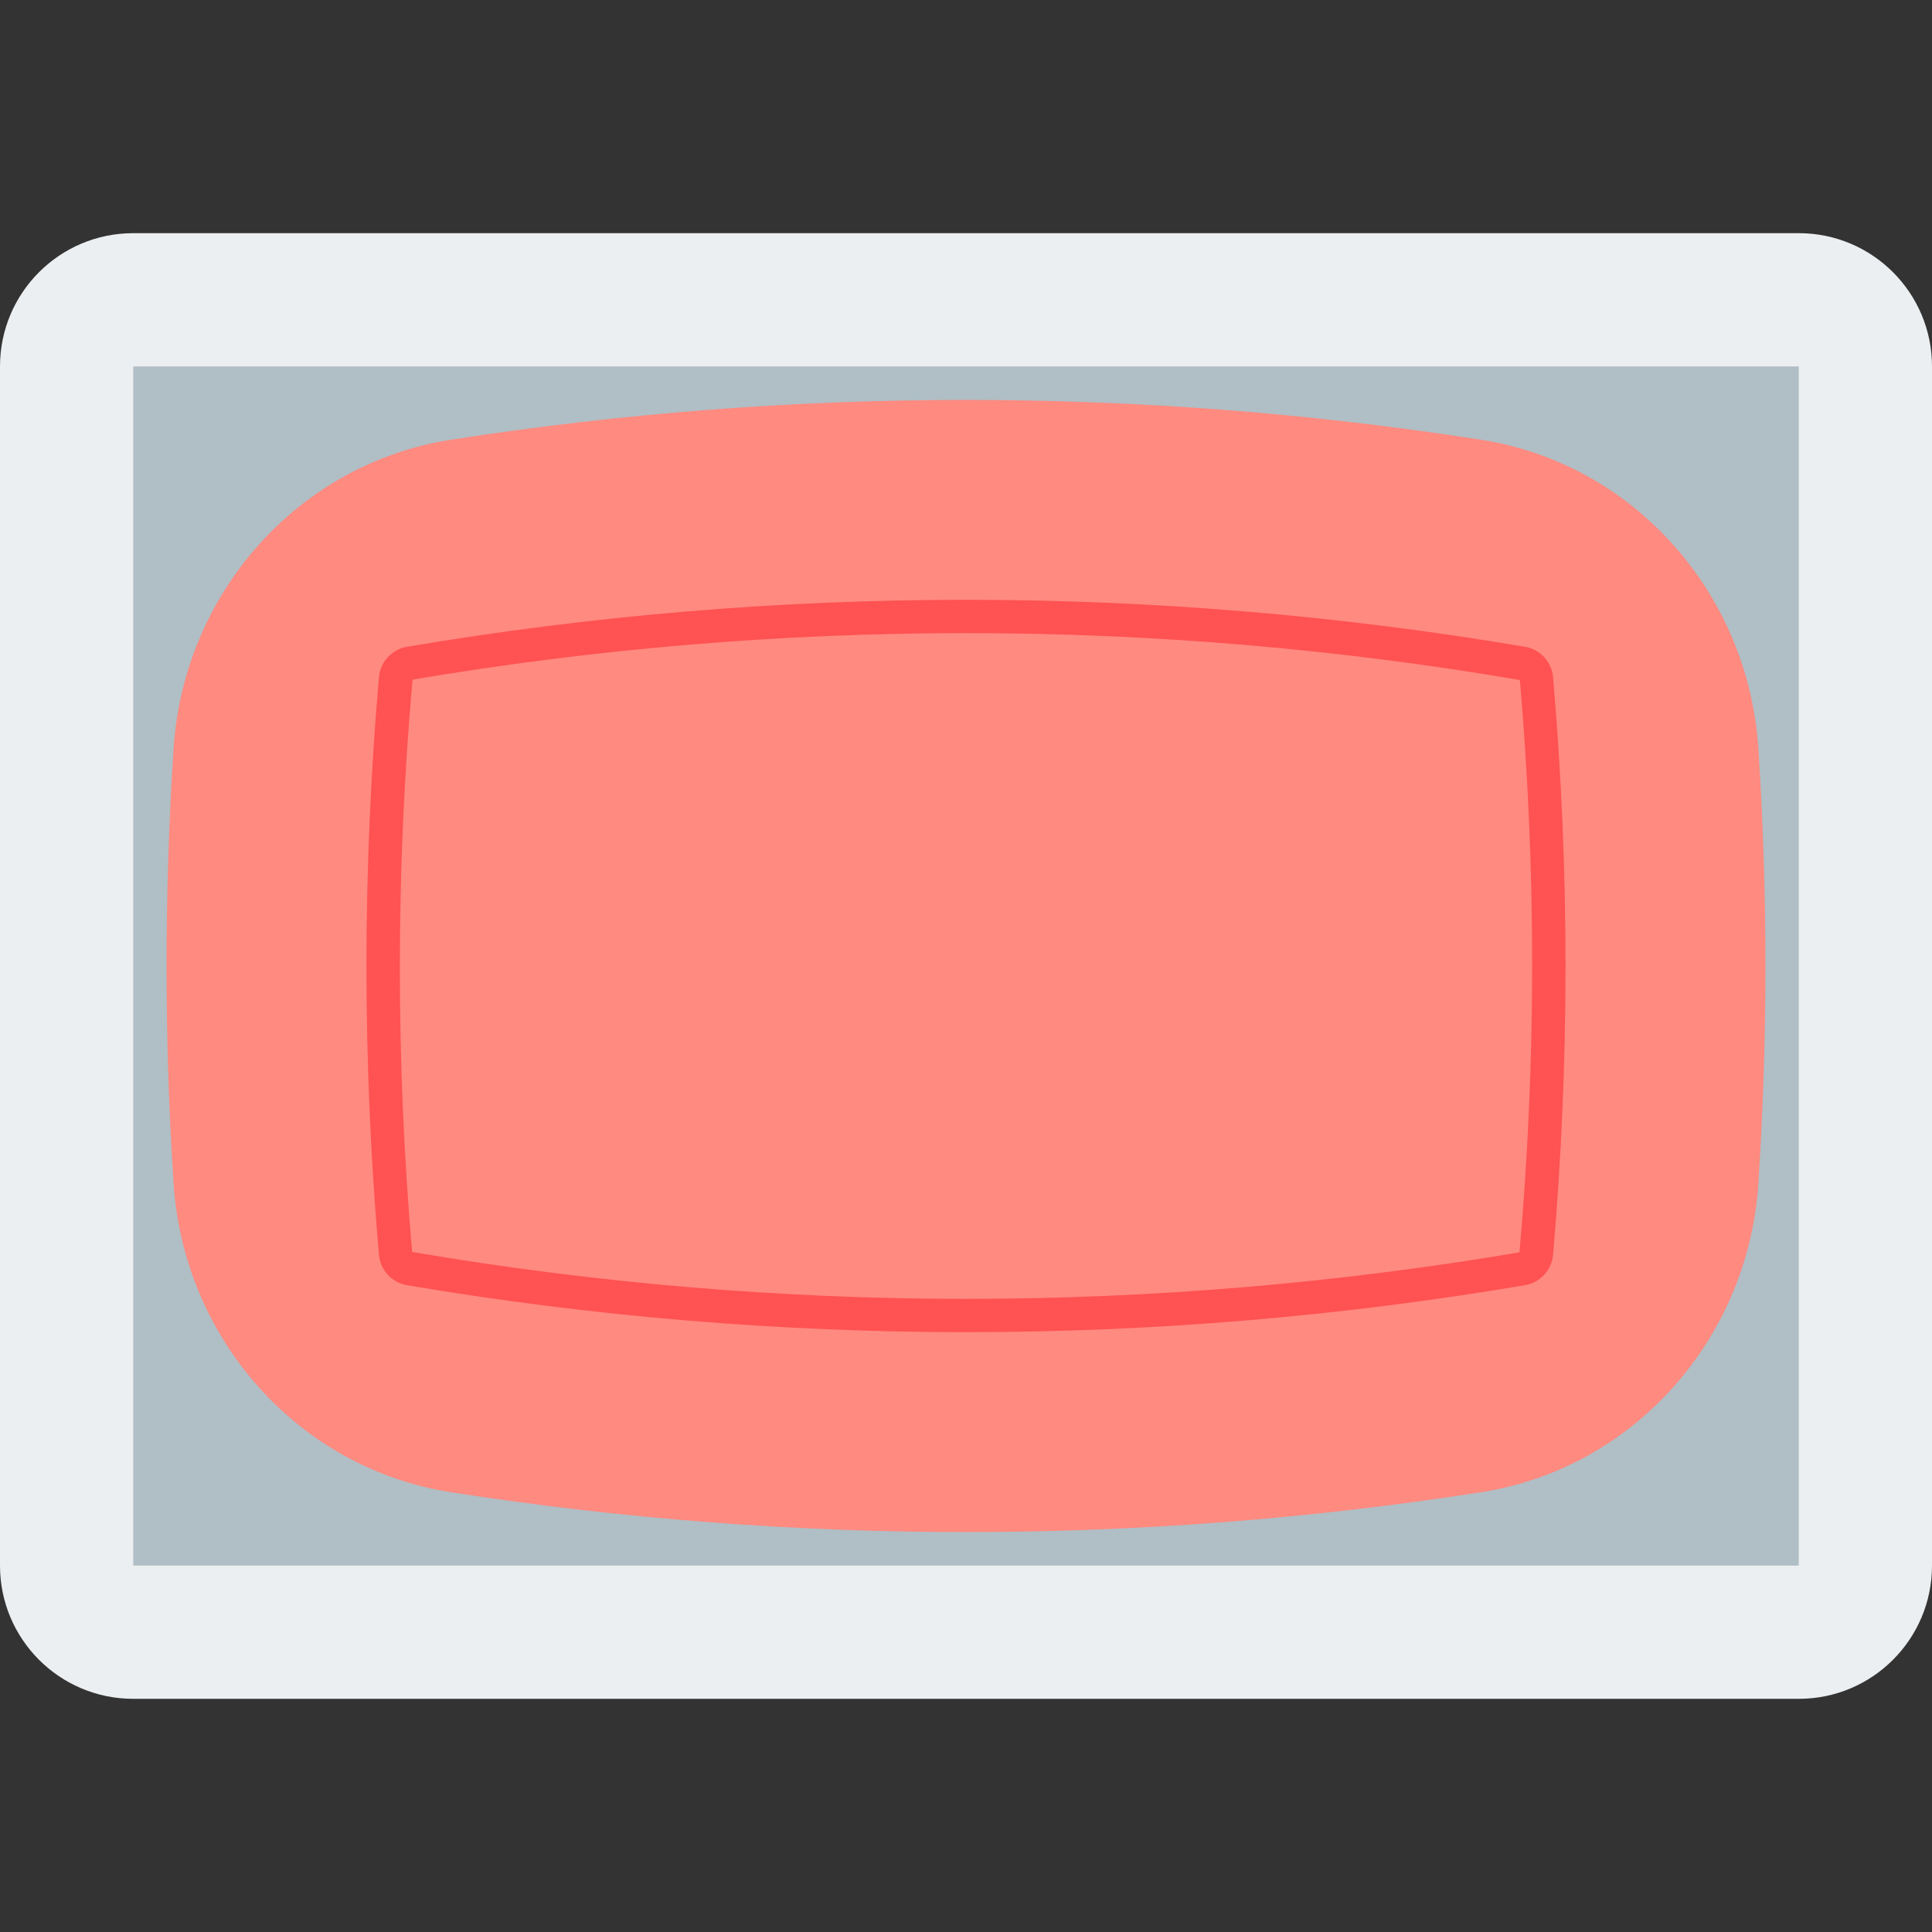
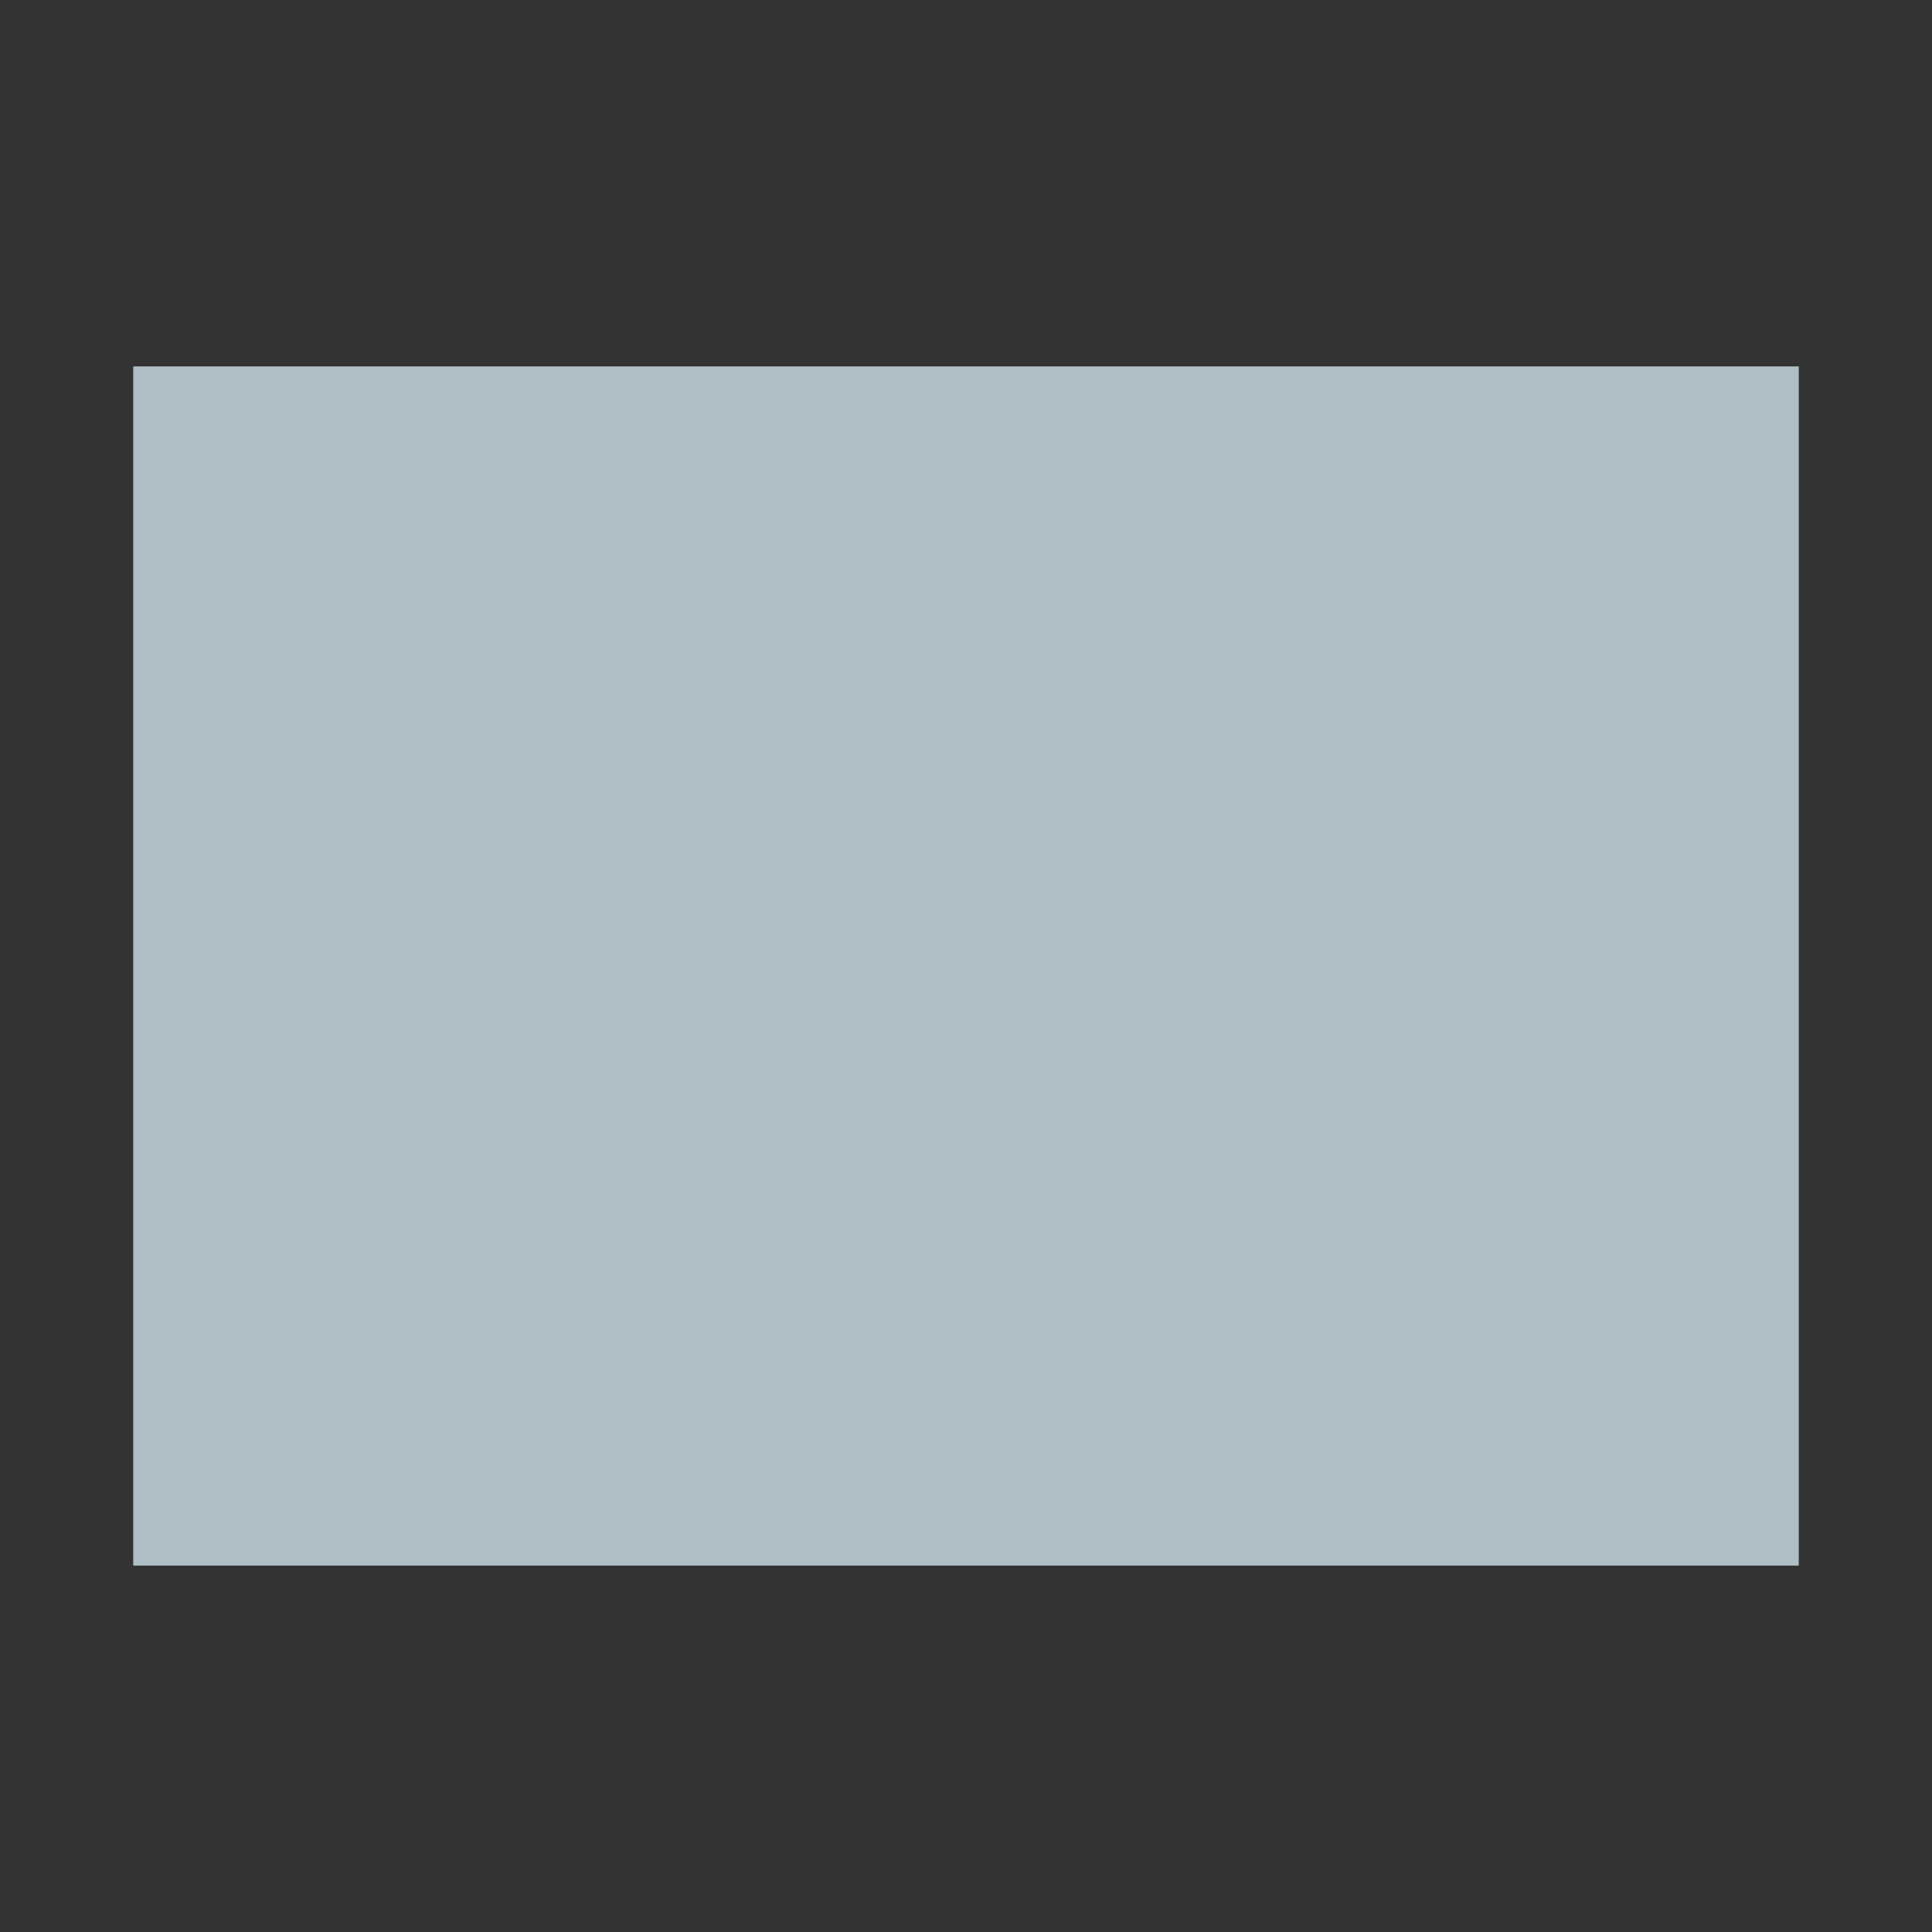
<svg xmlns="http://www.w3.org/2000/svg" version="1.1" id="Layer_1" viewBox="0 0 512 512" xml:space="preserve">
  <rect x="0" y="0" width="512" height="512" fill="#333333" stroke="none" />
-   <path style="fill:#ECEFF1;" d="M476.69,450.207H35.31c-19.5,0-35.31-15.81-35.31-35.31V97.103c0-19.5,15.81-35.31,35.31-35.31  H476.69c19.5,0,35.31,15.81,35.31,35.31v317.793C512,434.397,496.19,450.207,476.69,450.207z" />
  <rect x="35.31" y="97.103" style="fill:#B0BEC5;" width="441.379" height="317.793" />
-   <path style="fill:#FF8A80;" d="M392.439,116.533c-90.377-14.062-182.51-14.062-272.887,0c-40.642,6.329-70.877,40.766-73.543,81.814  c-2.498,38.391-2.498,76.915,0,115.306c2.666,41.048,32.9,75.485,73.543,81.814c90.377,14.062,182.51,14.062,272.887,0  c40.642-6.321,70.877-40.766,73.543-81.814c2.498-38.391,2.498-76.915,0-115.306C463.316,157.299,433.09,122.862,392.439,116.533z" />
-   <path style="fill:#FF5252;" d="M256,167.777c49.037,0,98.383,4.149,146.785,12.438c4.352,50.282,4.352,101.279-0.106,151.667  c-48.296,8.192-97.642,12.332-146.679,12.332s-98.383-4.149-146.785-12.438c-4.352-50.282-4.352-101.279,0.106-151.667  C157.617,171.926,206.963,167.777,256,167.777 M256,158.958c-49.576,0-99.143,4.149-148.153,12.447  c-3.999,0.68-7.071,4.017-7.424,8.051c-4.405,50.926-4.405,102.162,0,153.079c0.353,4.043,3.425,7.38,7.424,8.051  c49.011,8.298,98.586,12.447,148.153,12.447c49.576,0,99.143-4.149,148.153-12.447c3.999-0.68,7.071-4.017,7.424-8.051  c4.405-50.926,4.405-102.153,0-153.079c-0.353-4.043-3.425-7.38-7.424-8.051C355.143,163.107,305.576,158.958,256,158.958  L256,158.958z" />
</svg>